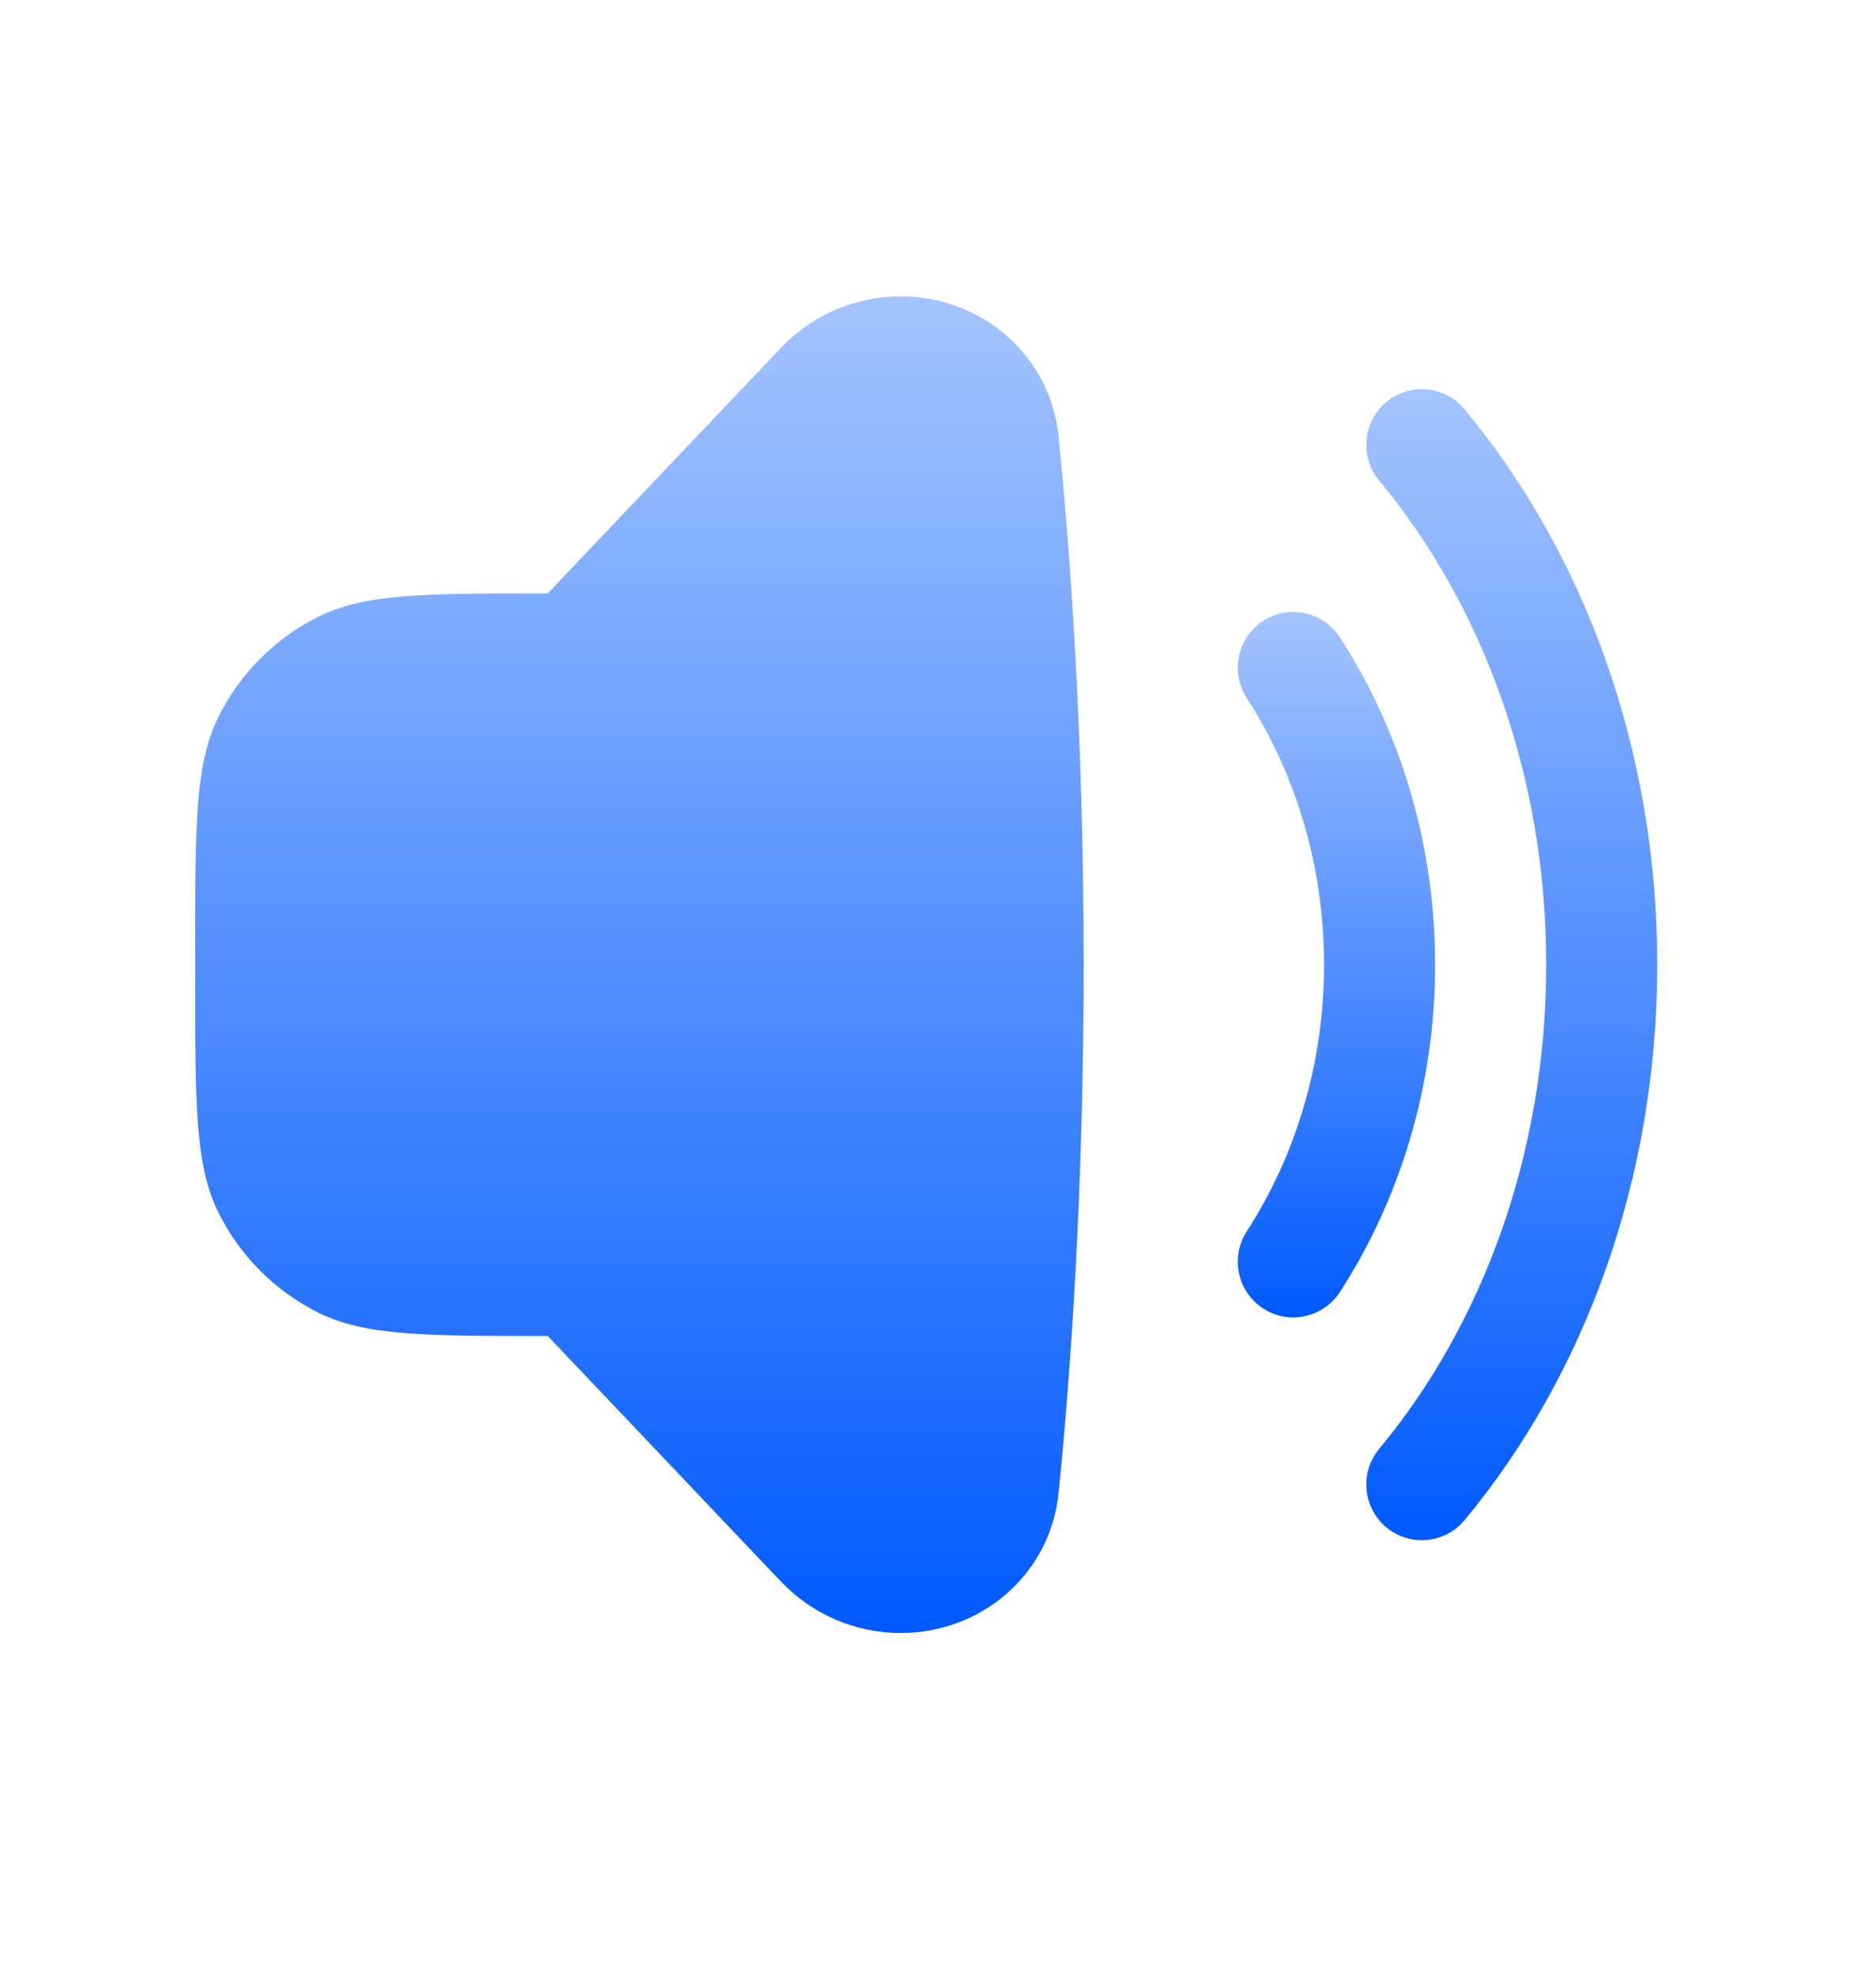
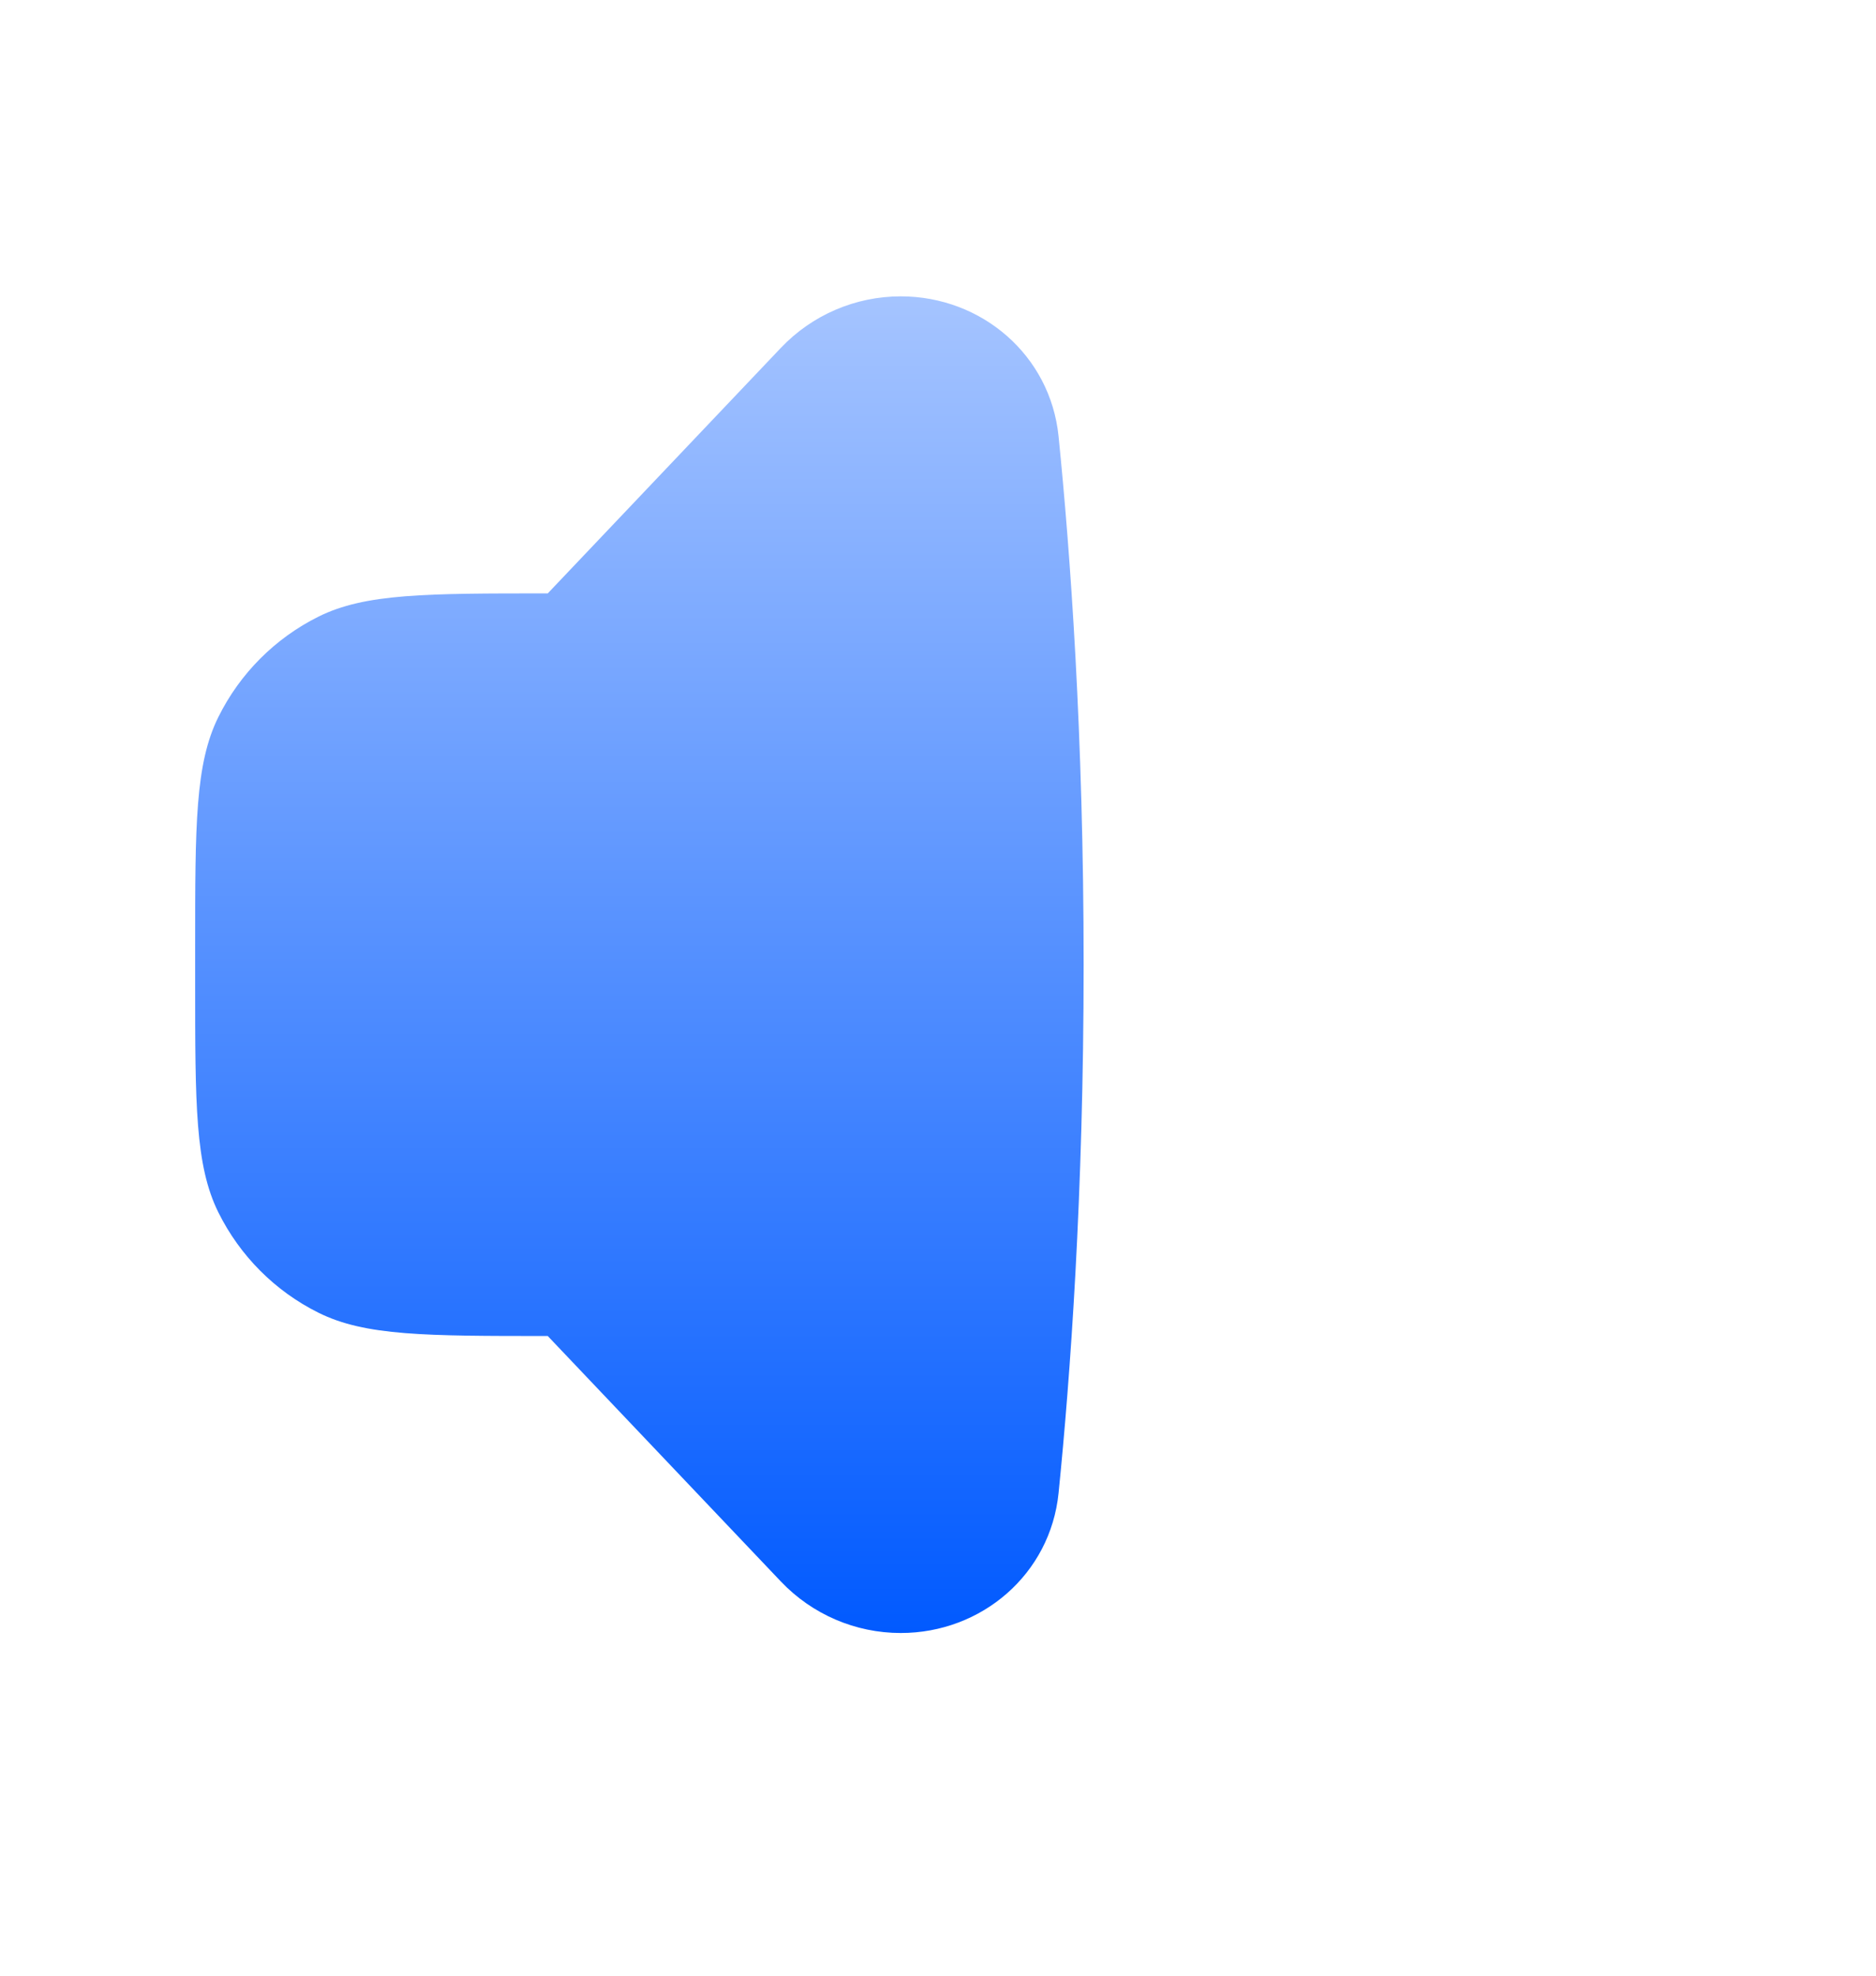
<svg xmlns="http://www.w3.org/2000/svg" width="38" height="40" viewBox="0 0 38 40" fill="none">
  <path d="M11.095 27.049L15.817 32.019C16.45 32.685 17.327 33.062 18.245 33.062C19.887 33.062 21.276 31.868 21.442 30.23C21.679 27.886 21.95 24.19 21.95 19.531C21.95 14.872 21.679 11.177 21.442 8.833C21.276 7.195 19.887 6 18.245 6C17.327 6 16.45 6.377 15.817 7.043L11.095 12.014C8.629 12.014 7.396 12.014 6.45 12.485C5.571 12.923 4.86 13.636 4.423 14.517C3.953 15.465 3.953 16.701 3.953 19.173V19.889C3.953 22.361 3.953 23.597 4.423 24.546C4.86 25.426 5.571 26.14 6.45 26.577C7.396 27.049 8.629 27.049 11.095 27.049Z" fill="url(#paint0_linear_474_6474)" />
-   <path d="M29.665 8.285C29.267 7.807 28.558 7.742 28.081 8.141C27.603 8.54 27.539 9.251 27.936 9.729C30.015 12.23 31.32 15.687 31.32 19.531C31.32 23.376 30.015 26.833 27.936 29.334C27.539 29.812 27.603 30.523 28.081 30.922C28.558 31.321 29.267 31.256 29.665 30.778C32.094 27.855 33.569 23.882 33.569 19.531C33.569 15.181 32.094 11.208 29.665 8.285Z" fill="url(#paint1_linear_474_6474)" />
-   <path d="M27.141 12.904C26.803 12.382 26.107 12.232 25.586 12.571C25.064 12.909 24.916 13.608 25.253 14.13C26.237 15.654 26.82 17.514 26.82 19.531C26.82 21.548 26.237 23.409 25.253 24.932C24.916 25.455 25.064 26.153 25.586 26.491C26.107 26.83 26.803 26.681 27.141 26.158C28.36 24.272 29.069 21.986 29.069 19.531C29.069 17.076 28.36 14.79 27.141 12.904Z" fill="url(#paint2_linear_474_6474)" />
  <defs>
    <linearGradient id="paint0_linear_474_6474" x1="16.26" y1="6" x2="16.26" y2="33.063" gradientUnits="userSpaceOnUse">
      <stop stop-color="#A5C4FF" />
      <stop offset="1" stop-color="#015AFF" />
    </linearGradient>
    <linearGradient id="paint1_linear_474_6474" x1="31.706" y1="7.88" x2="31.706" y2="31.183" gradientUnits="userSpaceOnUse">
      <stop stop-color="#A5C4FF" />
      <stop offset="1" stop-color="#015AFF" />
    </linearGradient>
    <linearGradient id="paint2_linear_474_6474" x1="27.806" y1="12.389" x2="27.806" y2="26.673" gradientUnits="userSpaceOnUse">
      <stop stop-color="#A5C4FF" />
      <stop offset="1" stop-color="#015AFF" />
    </linearGradient>
  </defs>
</svg>